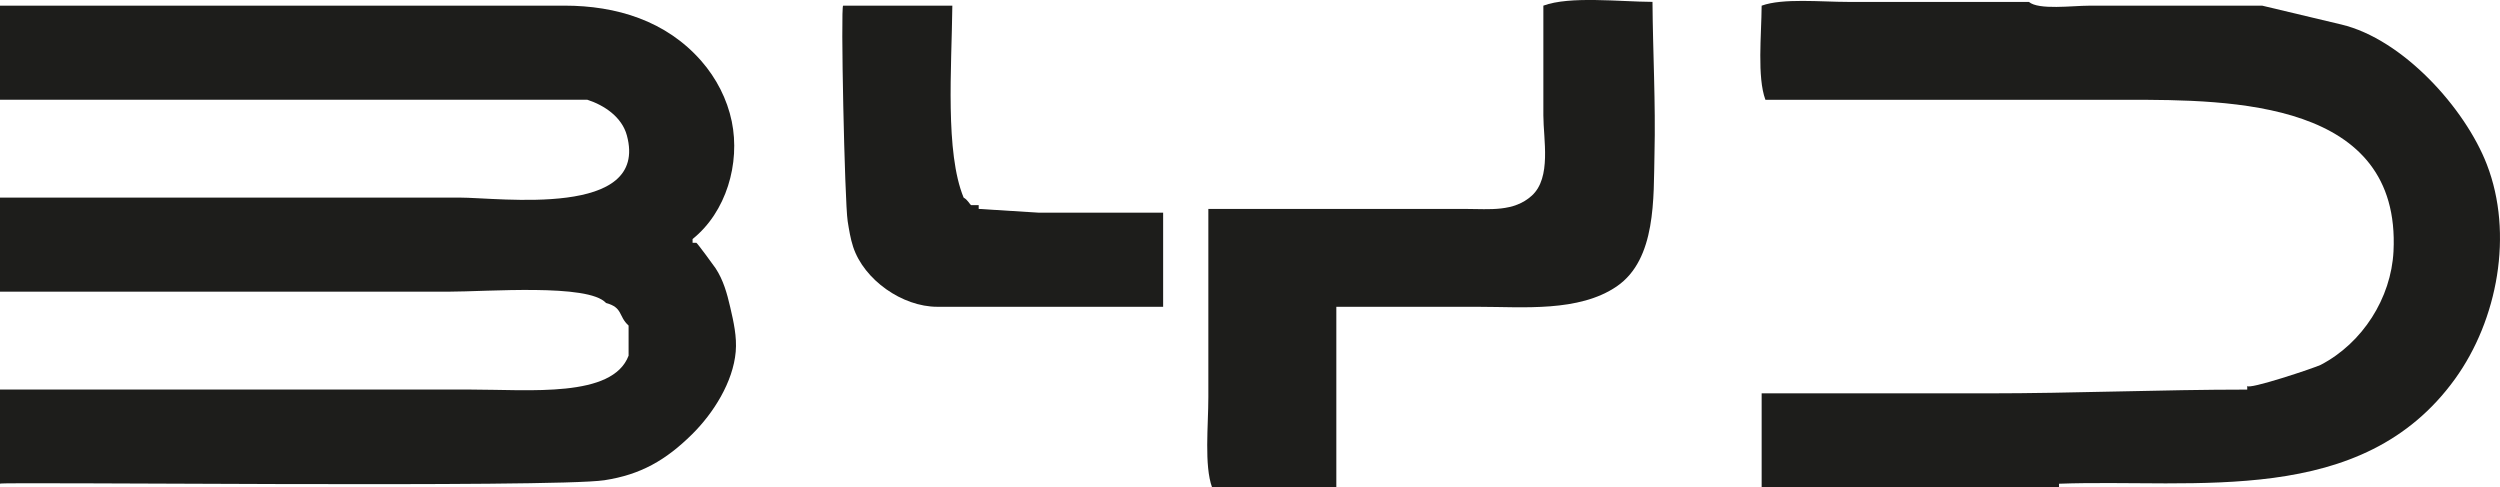
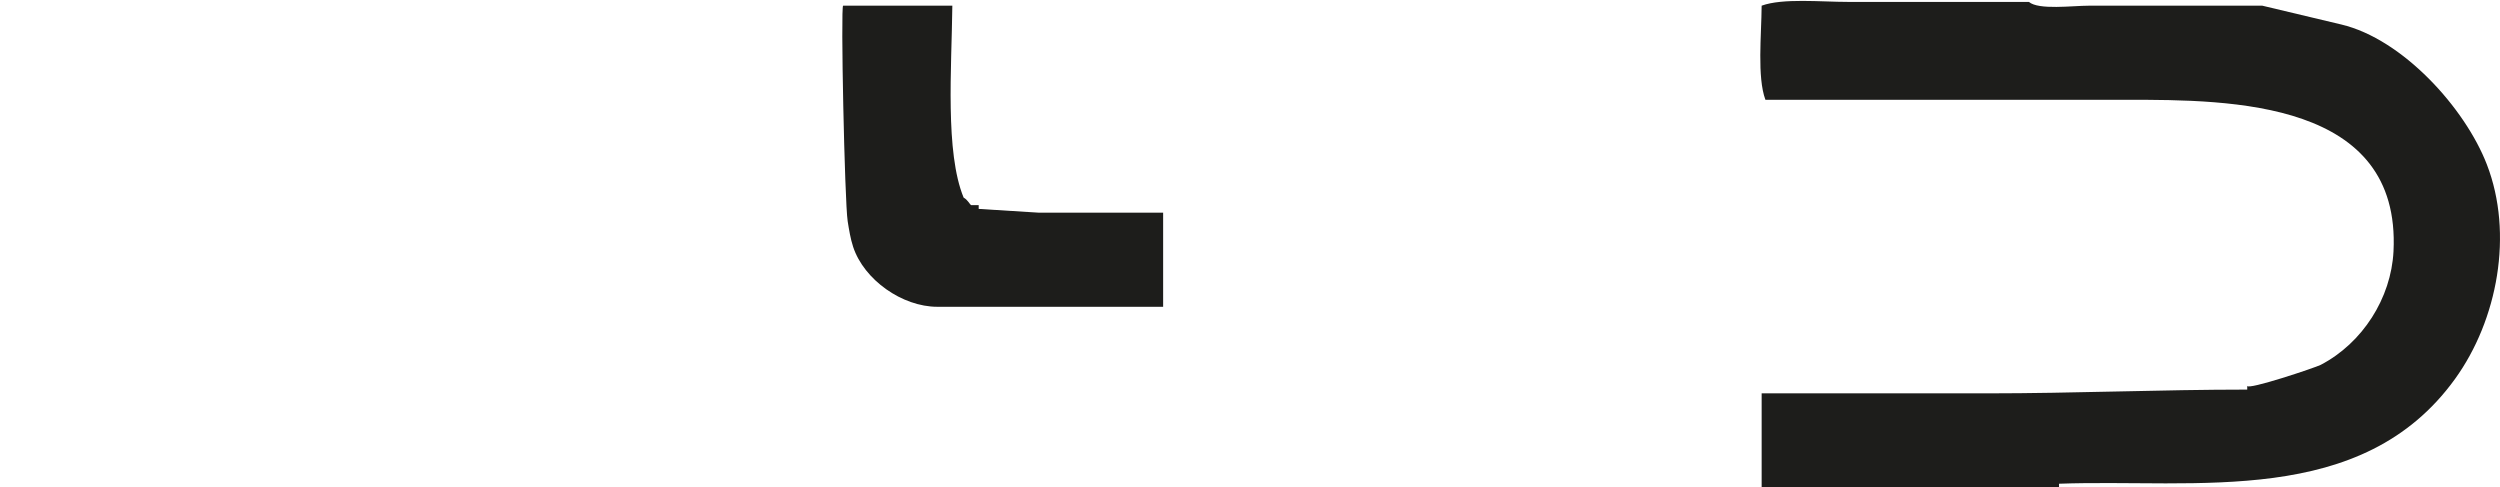
<svg xmlns="http://www.w3.org/2000/svg" id="Layer_2" viewBox="0 0 664.15 129.5">
  <defs>
    <style>.cls-1{fill:#1d1d1b;fill-rule:evenodd;stroke-width:0px;}</style>
  </defs>
  <g id="Layer_1-2">
-     <path class="cls-1" d="m439,.51c.1,13.47.86,26.92.53,40.39-.28,11.51.56,27.96-10.05,35.2-10.07,6.86-24.9,5.41-36.47,5.41h-38v48h-33c-2.13-5.83-1-16.46-1-24,0-16.66,0-33.33,0-50h45.77c7.63,0,15.26,0,22.89,0,5.98,0,12.48.83,17.27-3.53,5.27-4.79,3.07-14.96,3.07-21.32V1.5c7.03-2.6,20.15-1.05,29-1Z" />
    <path class="cls-1" d="m468,129.5v-25c20,0,40,0,60,0,23,0,45.99-1,69-1v-1c0,1.23,18.14-4.85,19.54-5.58,11.07-5.78,18.69-17.68,19.32-30.15,2.01-40.03-42.81-40.27-70.86-40.26h-96c-2.23-6.03-1.05-17.24-1-25,5.58-2.04,15.74-1,23-1h48c2.61,2.21,11.54,1,16,1h46l21,5c16.3,3.88,32.87,22.18,38.67,37.21,7.09,18.36,2.89,41.23-8.48,56.97-24.76,34.27-68.68,26.48-105.19,27.82v1h-79Z" />
-     <path class="cls-1" d="m0,1.5h99.6c16.79,0,33.58,0,50.37,0,13.74,0,26.95,3.97,36.34,14.7,3.99,4.56,6.86,10.12,8.09,16.05,2.3,11.17-1.48,24.11-10.41,31.25v1h1c.19,0,4.67,6.1,5.1,6.75,2.08,3.16,3.06,6.71,3.9,10.36.9,3.88,1.8,7.84,1.46,11.82-.69,8.06-5.94,16.36-11.6,21.95-7.01,6.92-13.69,10.73-23.3,12.2-13.34,2.04-160.56.37-160.56.91v-25h125c15.79,0,37.74,2.27,42-9v-8c-2.76-2.49-1.45-4.78-6-6-4.65-5.2-31.54-3-42-3H0v-25h122c10.8,0,50.52,5.51,44.53-16.53-1.32-4.85-5.94-7.99-10.53-9.47H0C0,18.17,0,9.84,0,1.5Z" />
    <path class="cls-1" d="m224,1.5h29c-.19,16.72-1.95,38.94,3,51,1.11.6,1.56,1.73,2,2h2v1l16,1h33v25h-60c-9.3,0-19.47-7.16-22.35-15.91-.73-2.22-1.09-4.54-1.46-6.85-.8-5.13-1.9-57.24-1.2-57.24Z" />
  </g>
</svg>